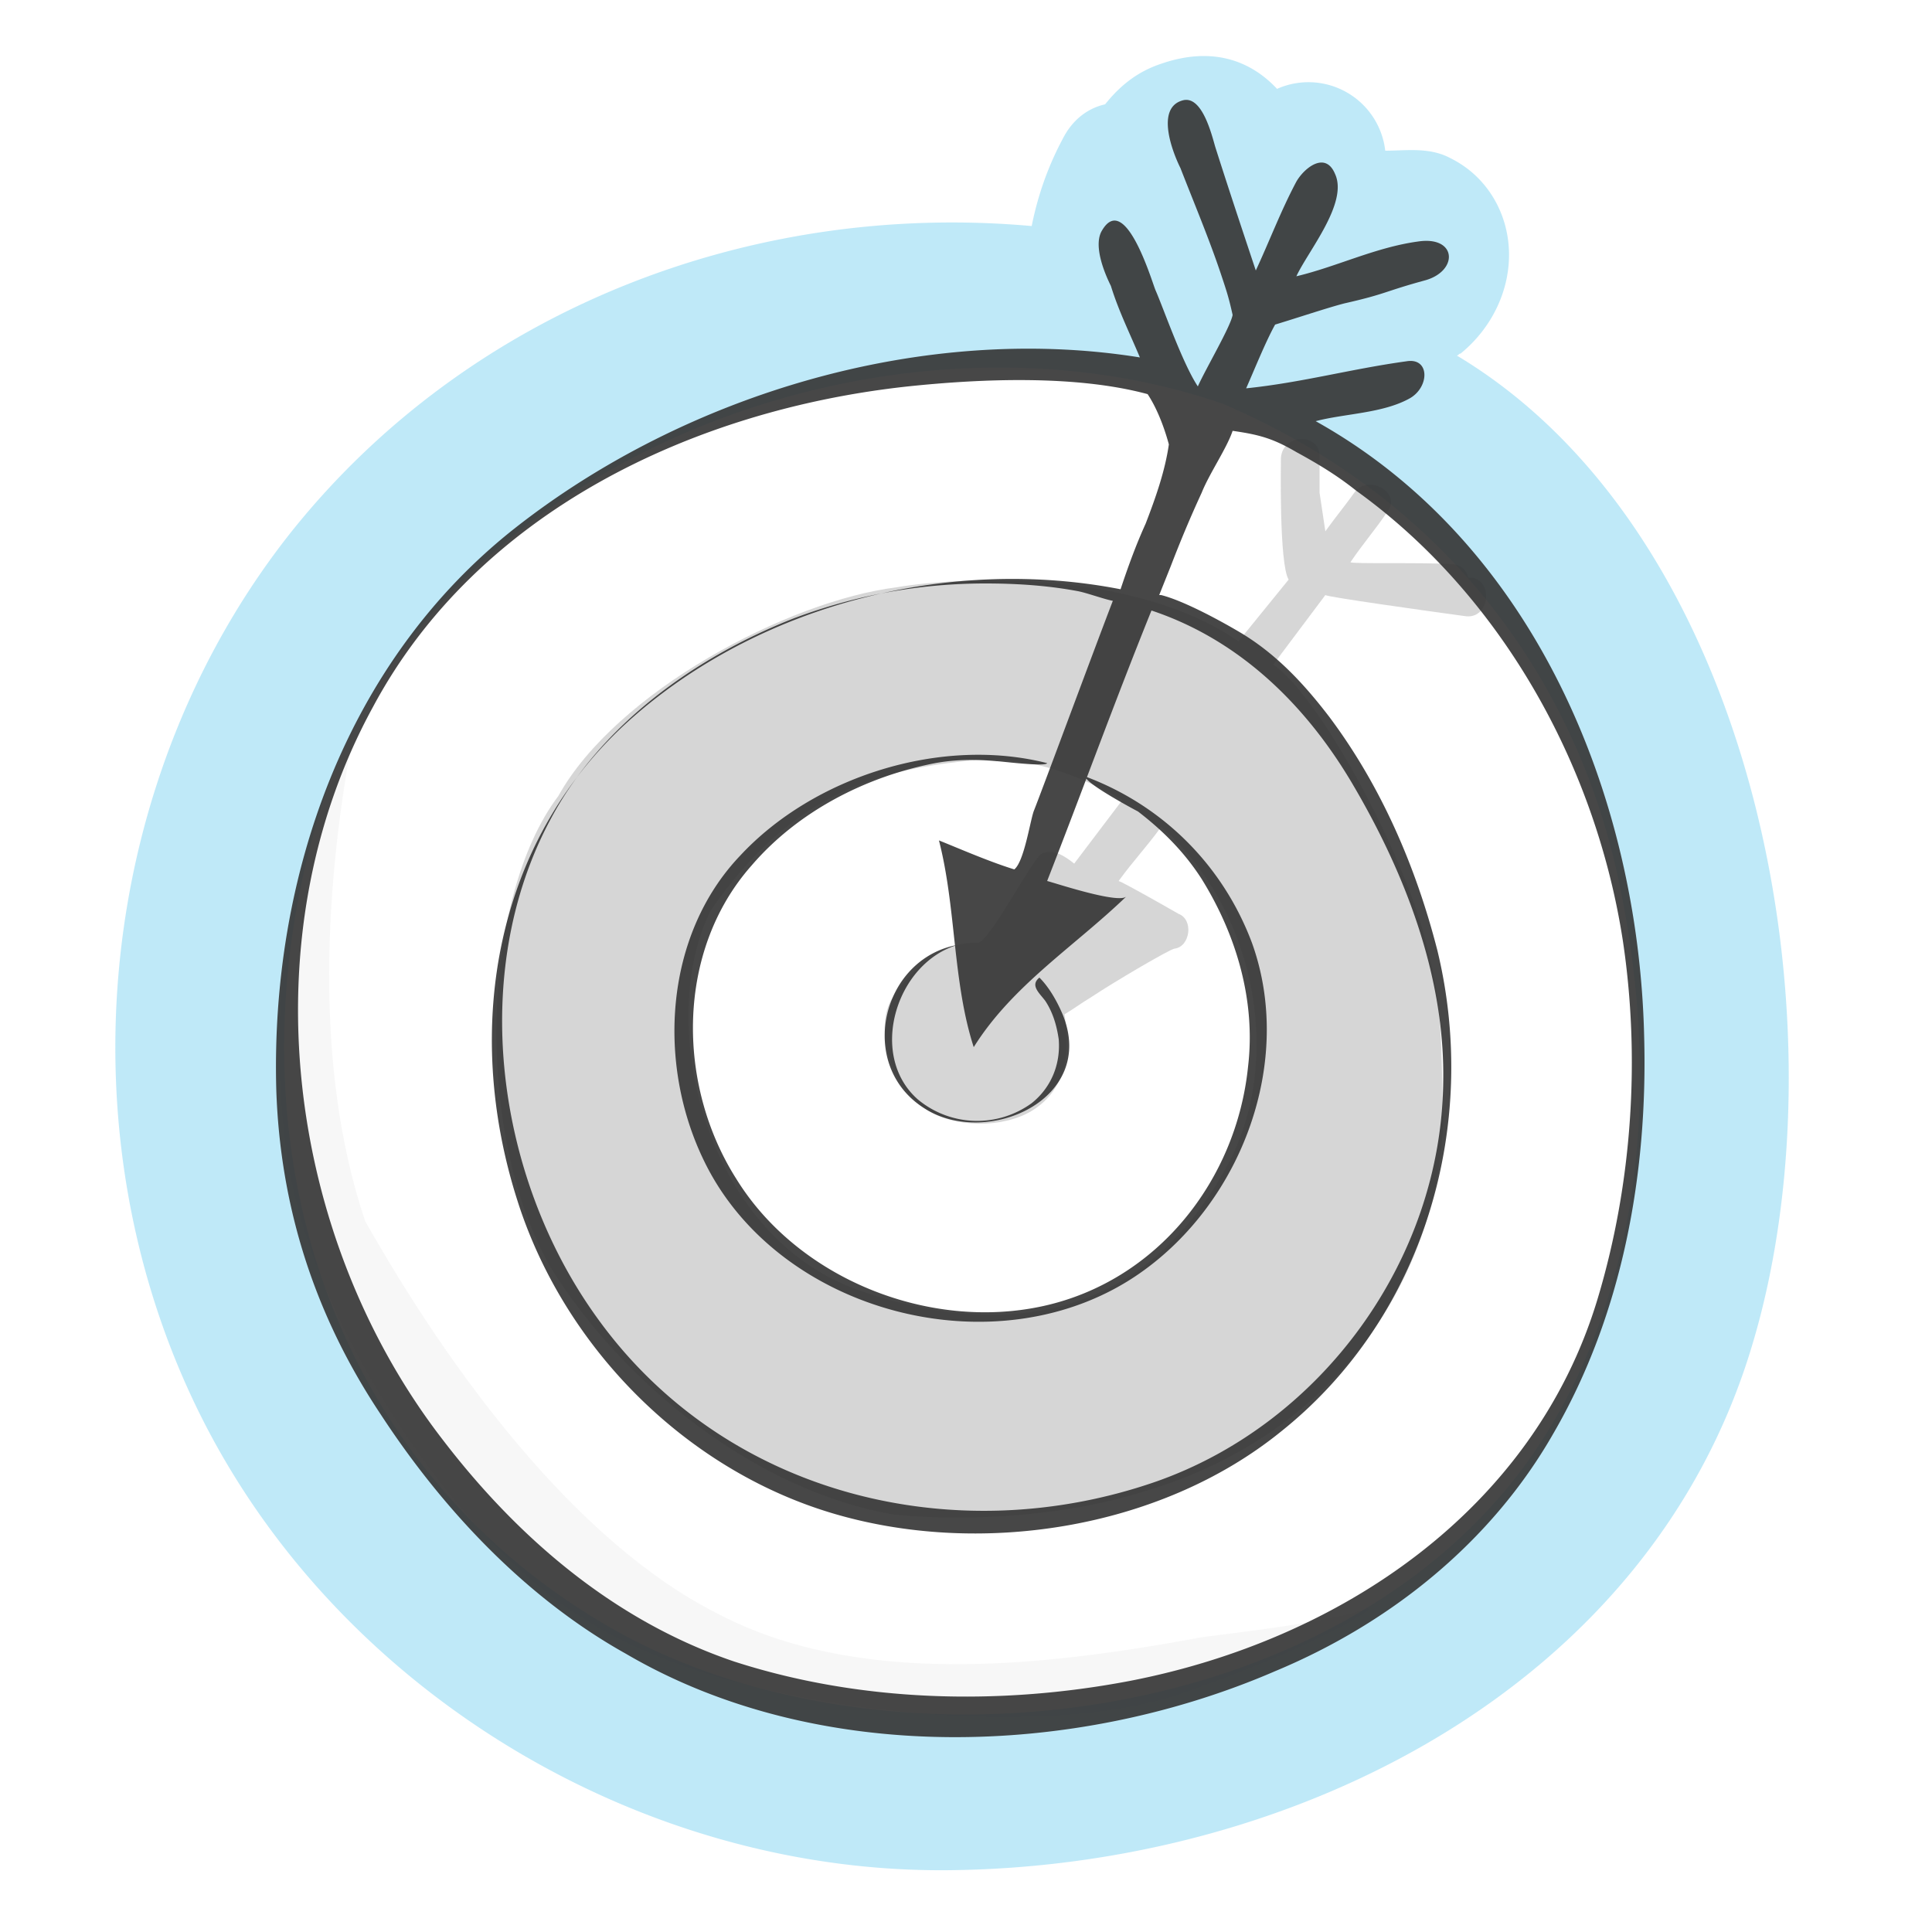
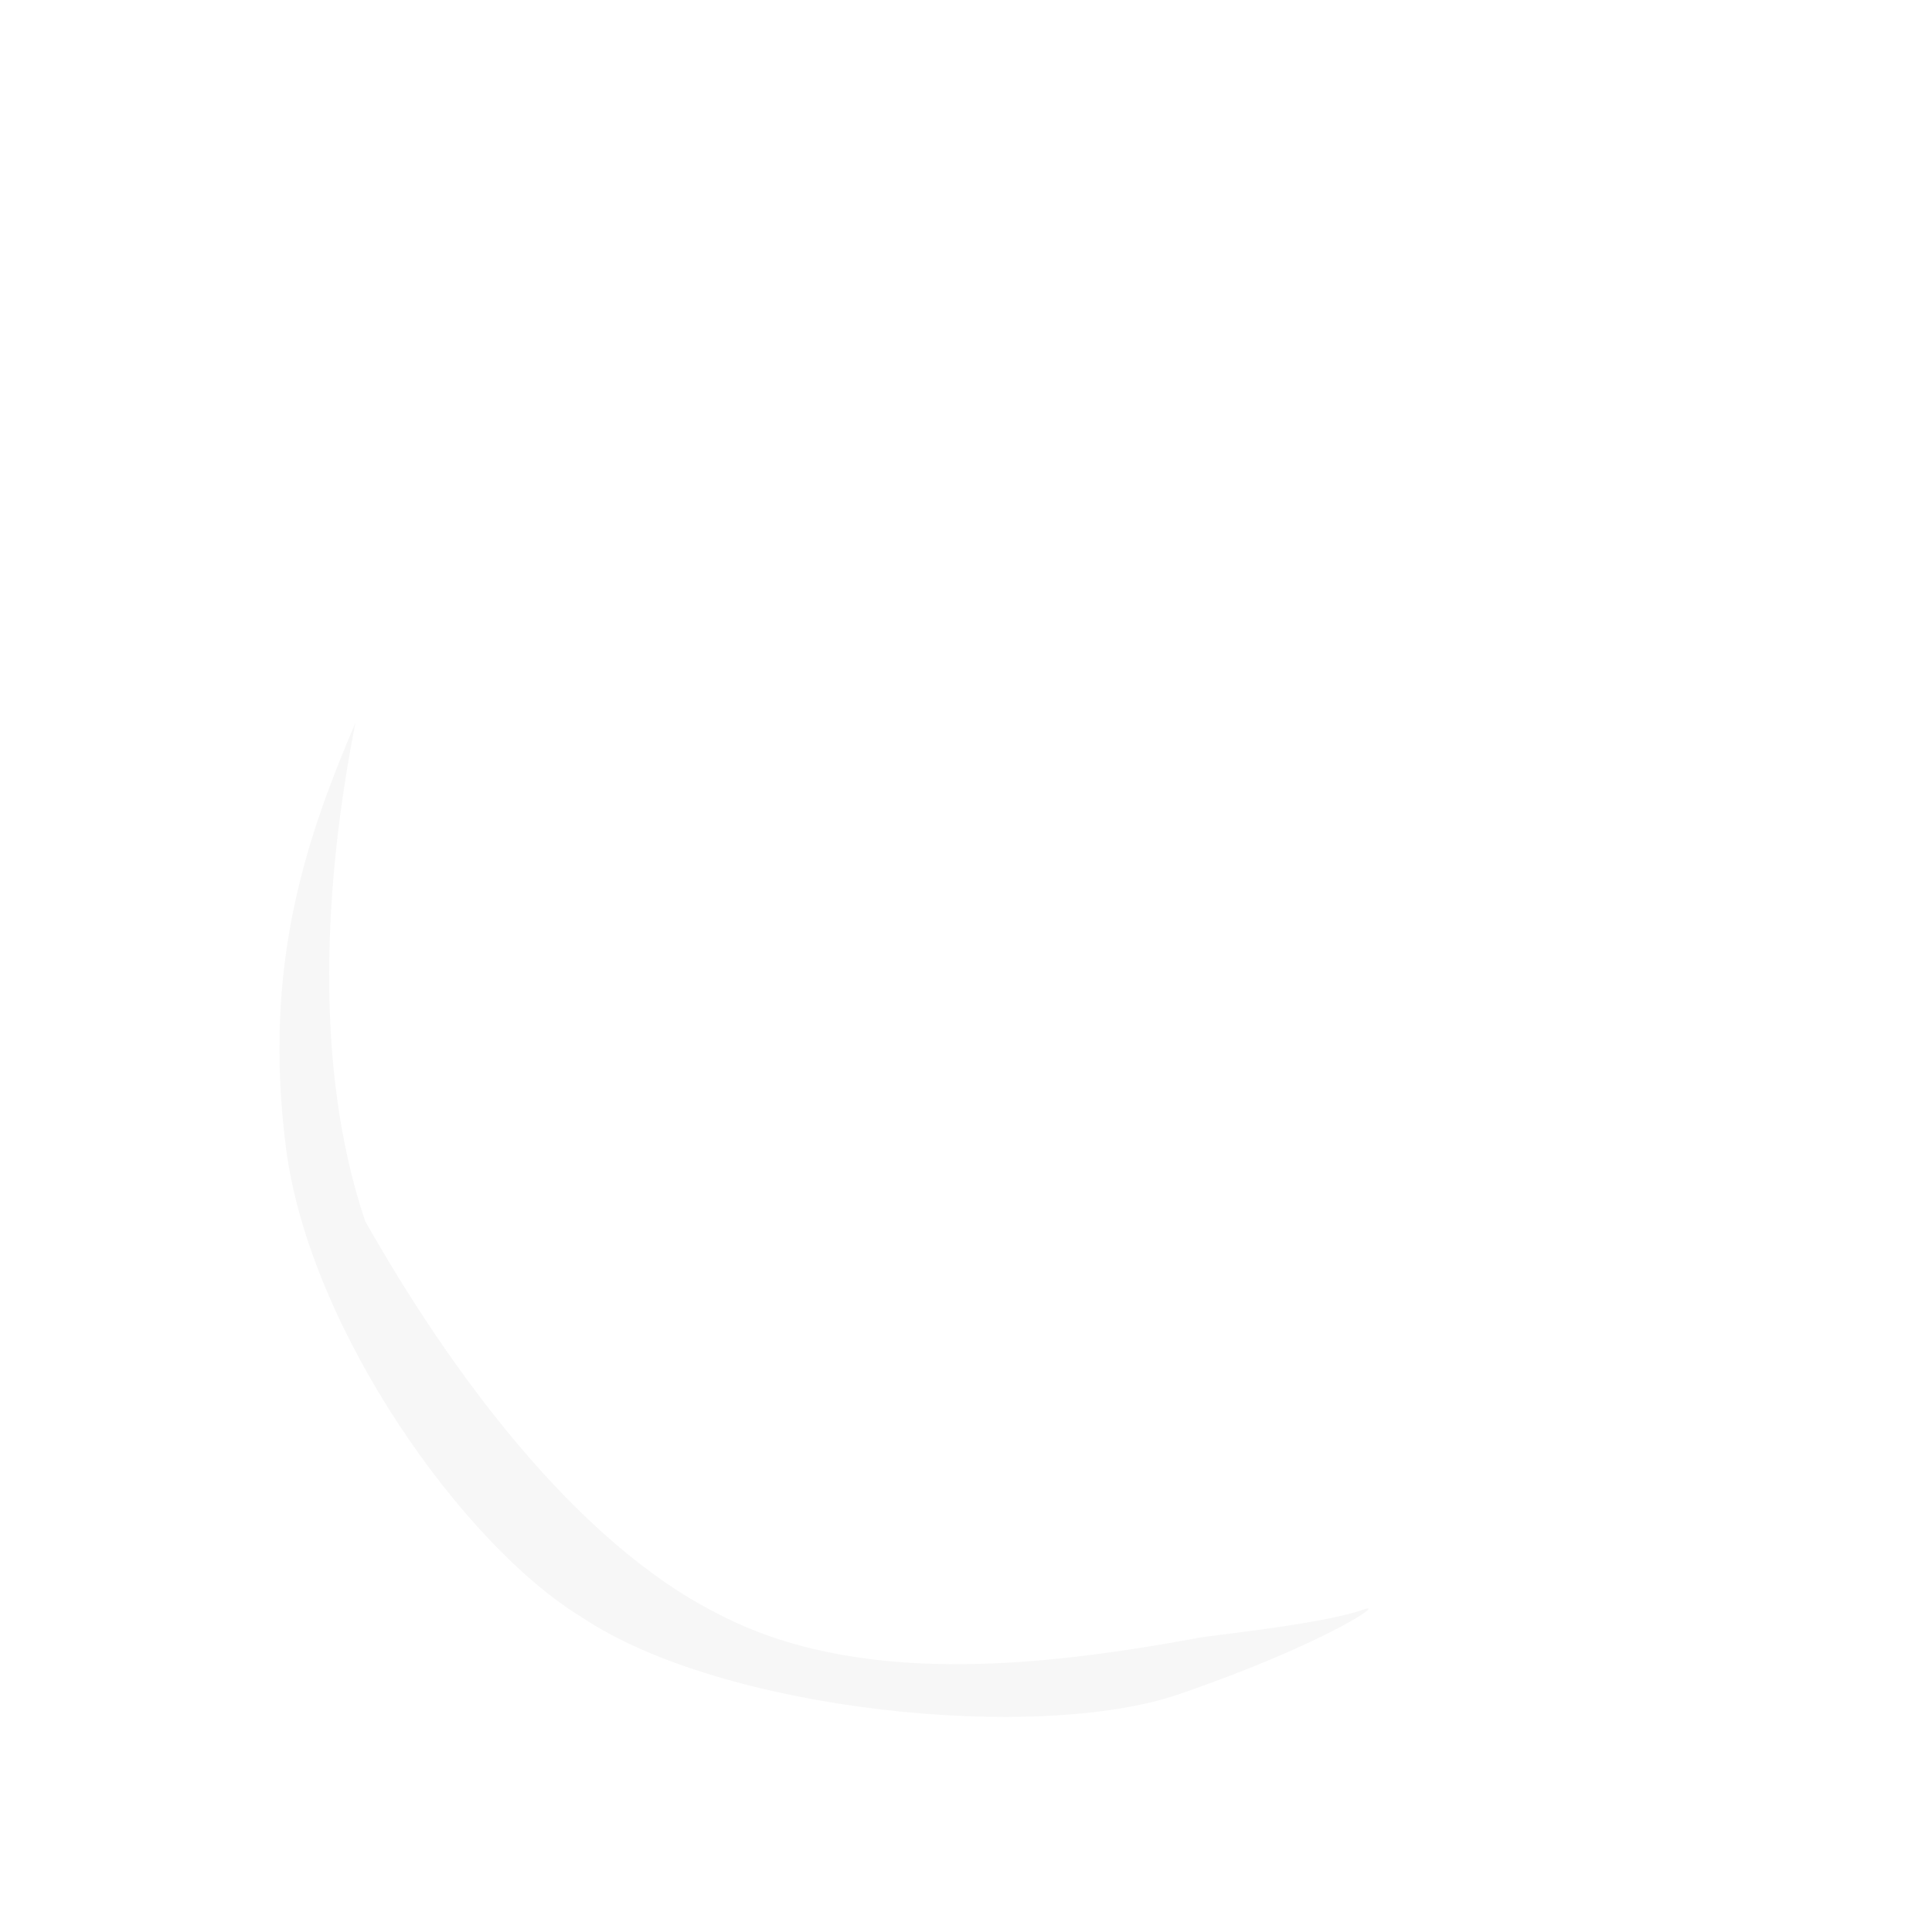
<svg xmlns="http://www.w3.org/2000/svg" width="100" height="100" viewBox="0 0 100 100">
-   <path class="uk-text-primary" fill="#02a9e6" opacity=".25" d="M75.4 18.4c.1 0 .1-.1.2-.1 1.6-1.3 2.6-3.3 2.5-5.4-.1-2-1.2-3.8-3-4.7-1.1-.6-2.3-.4-3.4-.4a4 4 0 0 0-5.6-3.2c-1.4-1.5-3.4-2.2-6-1.3-1.2.4-2.1 1.1-2.9 2.1-.9.2-1.7.8-2.2 1.8-.8 1.5-1.3 3-1.6 4.5-14.5-1.3-29.1 4.3-38.3 15.8-10.1 12.7-12 31-4.8 45.6C17.4 87.5 33.1 97 49.2 96.8c17.7-.2 36.2-9.4 41.5-27.2 4.9-16.3.4-41.8-15.3-51.2zm4.7 55.7c-9.3 15.2-33.8 18.5-48.4 10.2-14.9-8.5-20.1-25.7-15.2-42.1 5.3-17.8 28.8-27.5 46.8-21.3 12.8 5.5 18.5 15.7 20.4 24.3 2.1 9.5 1.7 20.3-3.6 28.9z" />
  <path fill="#333" opacity=".04" d="M70.6 83.3c-2.2.8-8.5 1.4-8.7 1.5-8.2 1.5-17.6 2.5-24.8-1.3-7.3-3.7-13.8-12.5-18.2-20.3-2.7-8-2.1-17.7-.5-25.8-2.6 6.1-4.8 12.6-3.6 22S24 80 30.1 83.7c7.3 4.9 23.6 6.5 30.9 4s10.8-4.8 9.6-4.4z" />
-   <path fill="#333" opacity=".2" d="M76.2 29.9H76c-.1-.4-.4-.7-.9-.7-1.4-.1-5.1 0-5.2-.1.6-.9 1.3-1.7 1.9-2.6.8-1-1-2-1.7-1-.5.7-1 1.3-1.5 2l-.3-2v-1.8c.1-1.3-1.9-1.3-2 0 0 .2-.1 5.5.4 6.3l-2.6 3.2c-5.3-3.7-14.2-3.4-17.7-2.8-5.6.7-14.5 5.4-17.5 10.8-4 5.3-4.4 17.4-.4 24.4 3.8 6.1 10.7 11.6 17.8 12.8 4.2.4 9.1 0 12.9-1.2 10.2-3 15.3-11.4 15.5-19.3-.1-2.7 0-5.8-.7-8.3-1-5-5.7-13.6-8.1-15.2l2.7-3.6c.1.1 5.1.8 7.3 1.1 1.2.1 1.4-1.8.3-2zM63.8 59.8c-4.1 8.1-11.2 9.8-19.3 7-8.1-2.8-10.6-14-7.7-19.7 4.1-5.9 8.4-7.2 13.1-7.7 3.1-.4 5.7.6 8.2 2l-2.5 3.3c-.5-.4-1.1-.8-1.7-.5-.5.3-2.7 4.6-3.3 4.6-2-.1-3.7 1.7-4.5 3-.8 1.6 0 4.3 1.8 5.6 1.5 1 4 1 5.5.1 1.8-1.1 2-3 1.7-5 .5-.3.9-.6 1.4-.9 1.2-.8 4.1-2.5 4.3-2.5.8-.1 1-1.5.2-1.8-.7-.4-2.8-1.6-3.1-1.7.8-1.1 1.4-1.7 2.2-2.8 4.7 4.1 6.3 11.5 3.7 17z" />
-   <path fill="#333" opacity=".9" d="M55 52.5c-.3-.7-.7-1.4-1.2-1.9-.5.4 0 .8.3 1.2.4.6.6 1.3.7 2 .1 1.3-.4 2.5-1.4 3.3a4.8 4.8 0 0 1-5.9-.2c-2.6-2.3-1.1-7.1 2.1-8-4 .7-5.3 6.3-1.7 8.5 3.2 2 8.9-.5 7.1-4.9zm9.8-3.7c-1.5-4-4.6-7.1-8.6-8.6-.1.3 2.5 1.7 2.7 1.8 1.3 1 2.4 2.1 3.3 3.5 1.8 2.9 2.8 6.3 2.4 9.7-.6 5.9-4.7 11.1-10.6 12.4-5.9 1.3-12.7-1.4-15.9-6.6-3.1-4.9-3.1-11.8.8-16.2 2.4-2.8 5.9-4.6 9.5-5.3 1.1-.2 2.1-.2 3.2-.1.2 0 2.5.3 2.6.1-5.5-1.4-12.1.7-15.9 4.8C34.4 48.4 34 55 36.4 60c3.8 8 15.3 11 22.6 5.9 5.3-3.7 8-11 5.8-17.1zm20.3 4.8c-.3-12.4-5.7-25.5-17-31.8 1.5-.4 3.5-.4 4.9-1.2 1-.6 1-2.1-.2-1.9-2.9.4-5.4 1.1-8.3 1.4.4-.9 1-2.4 1.5-3.3 1-.3 2.8-.9 3.6-1.1 2.2-.5 2-.6 4.2-1.2 1.7-.5 1.6-2.3-.4-2-2.2.3-4.2 1.3-6.3 1.8.6-1.3 2.7-3.8 2-5.3-.5-1.2-1.6-.3-2 .4-.8 1.5-1.4 3.1-2.1 4.6-.7-2.1-1.4-4.2-2.1-6.4-.2-.7-.7-2.7-1.7-2.4-1.4.4-.5 2.7-.1 3.5.7 1.8 1.5 3.7 2.1 5.5.3.9.4 1.2.6 2.1-.1.6-1.4 2.8-1.8 3.7-.8-1.2-1.8-4.1-2.2-5-.2-.5-1.6-5.2-2.8-3-.4.8.2 2.2.5 2.8.4 1.3 1 2.5 1.5 3.7-11.2-1.8-23.5 1.9-32.3 8.8-8.8 6.9-12.7 18.1-12.4 29.1.2 6.1 2 11.7 5.4 16.8 3.2 4.9 7.5 9.5 12.7 12.4 9.9 5.8 23.2 5.4 33.6.9 6-2.5 11.2-6.7 14.4-12.3 3.6-6.2 4.9-13.5 4.7-20.6zm-2.4 13.6c-3.3 11-13.4 17.7-24.2 19.8-6.8 1.3-14 1.1-20.5-1-6.2-2.1-11.2-6.4-15.1-11.5-8.1-10.5-10.1-26-3.6-37.9C24.7 26.5 35.9 21.2 47 20c3.8-.4 8.7-.6 12.4.4.4.6.8 1.5 1.1 2.6-.2 1.4-.7 2.8-1.2 4.1-.5 1.1-.9 2.2-1.3 3.4-8.7-1.7-18.4.7-25.1 6.5-7.3 6.3-9 16.2-6.1 25.2C29.2 69.7 35.4 76 43 78.3c7.6 2.3 17 .9 23.3-4.2 7.4-5.9 10.3-15.8 8.1-24.9-1.1-4.3-2.9-8.5-5.6-12.1-1.3-1.7-2.7-3.2-4.5-4.3-1-.6-3-1.7-4.2-2H60l.6-1.5c.5-1.3 1-2.5 1.6-3.8.4-1 1.3-2.3 1.6-3.2 1.4.2 2.1.4 3.3 1.1 1.1.6 2.1 1.2 3.1 2 7.5 5.4 12.4 14.2 13.8 23.3.9 6 .5 12.5-1.3 18.5zM59.6 31.6c4.5 1.5 7.9 4.8 10.3 8.8 2.8 4.7 4.9 10.1 4.8 15.6-.1 9.2-6.3 17.7-14.9 20.7-10.4 3.6-22.3.7-28.9-8.5-5.2-7.2-6.7-17.8-2.4-25.8C31.1 37.5 36 34 41.1 32c3.2-1.2 6.5-1.8 9.9-1.8 1.6 0 3.2.1 4.8.4.5.1 1.3.4 1.8.5-1 2.6-3.7 9.9-4.1 10.9-.2.6-.5 2.6-1 3-1.3-.4-2.9-1.1-3.9-1.5.9 3.5.7 7.3 1.8 10.7 2-3.2 5.2-5.2 7.9-7.8-.4.4-3.7-.7-4.1-.8 1.8-4.6 3.5-9.3 5.4-14z" />
</svg>